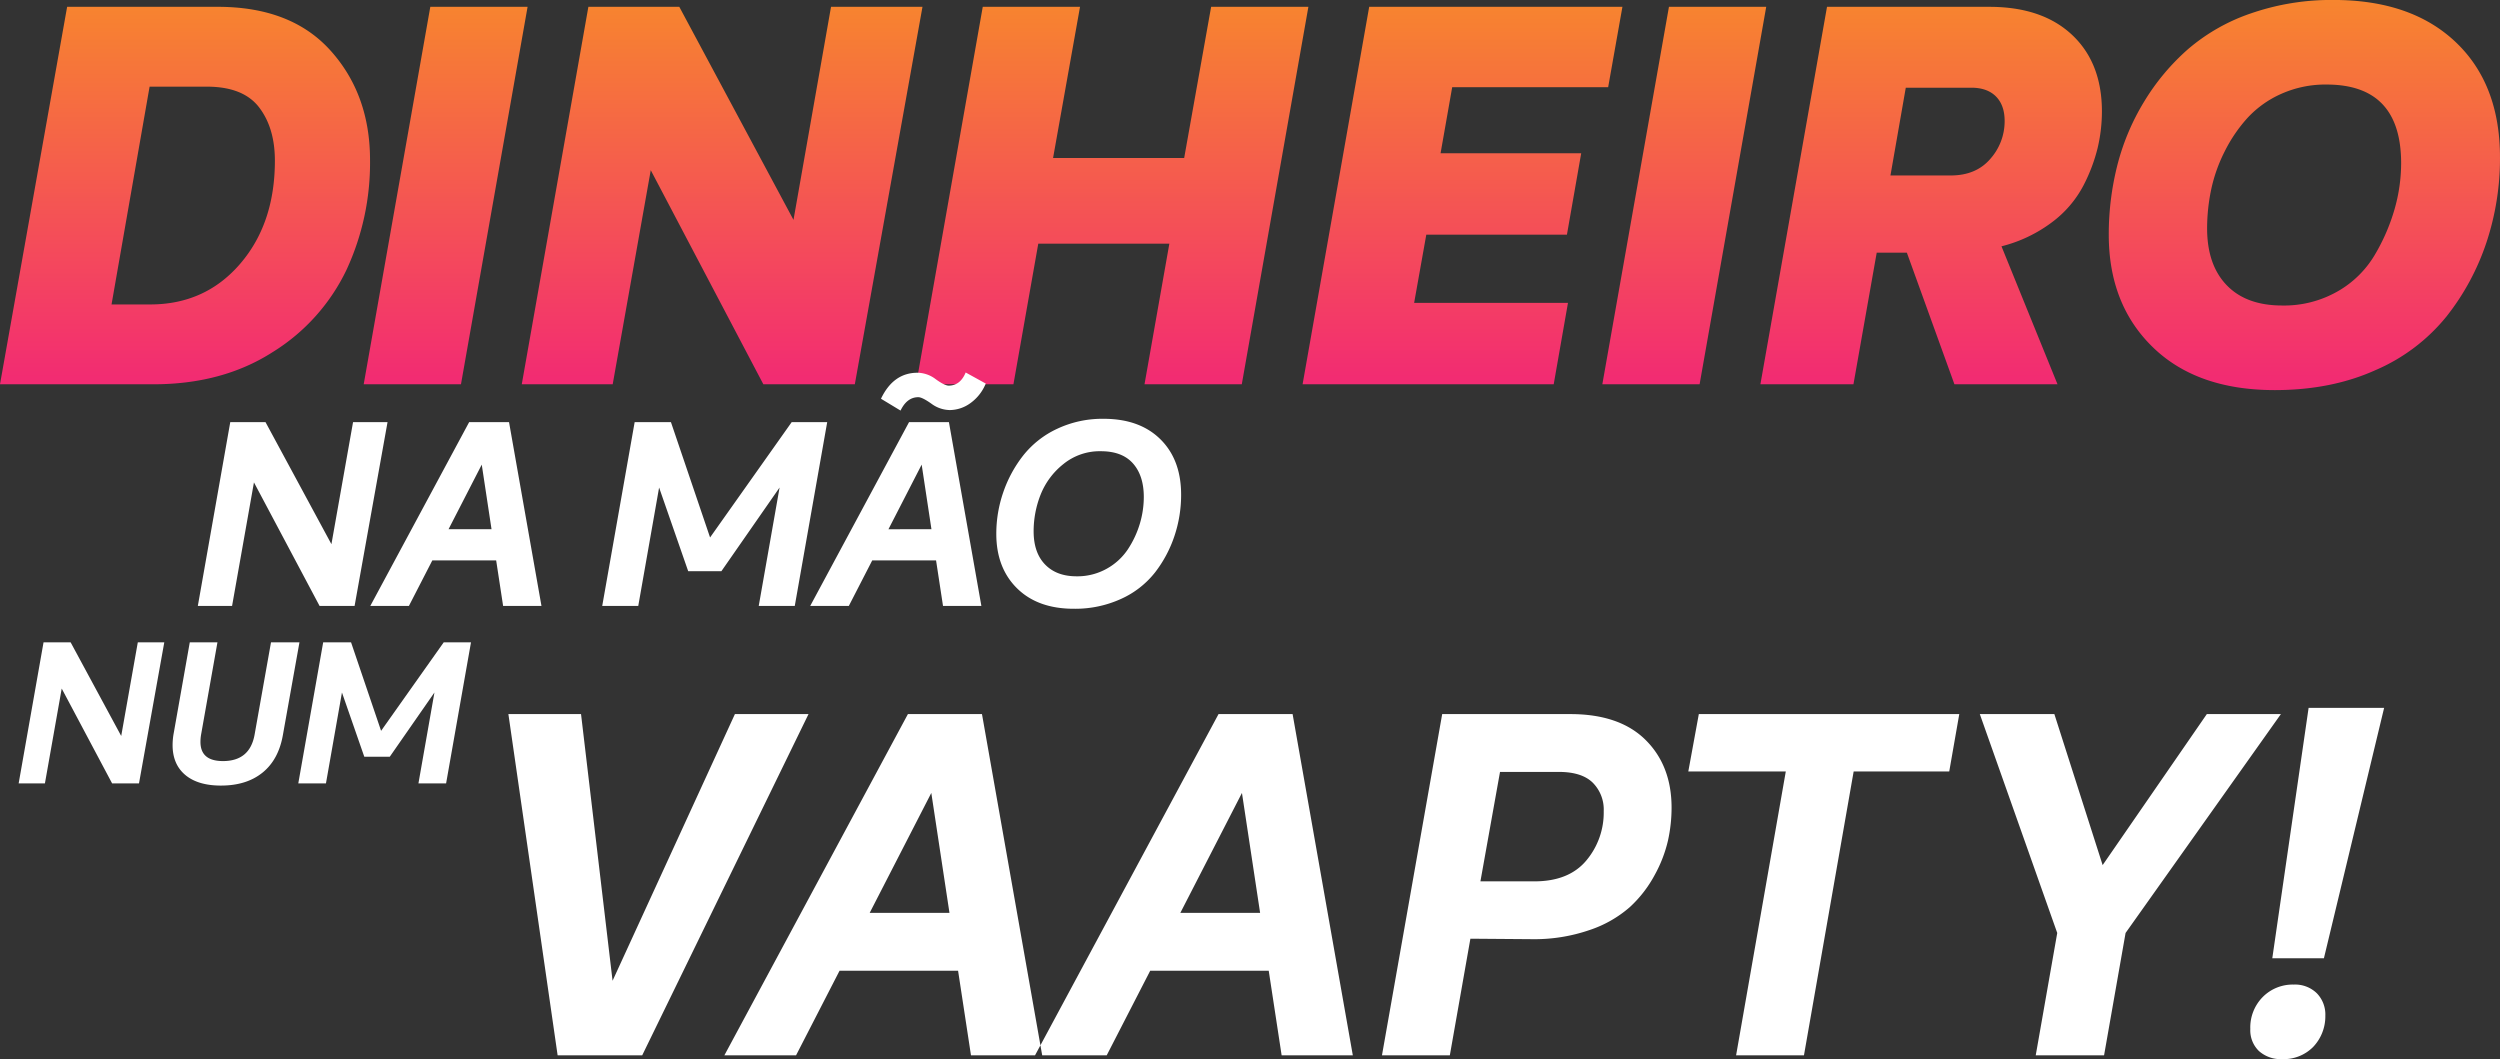
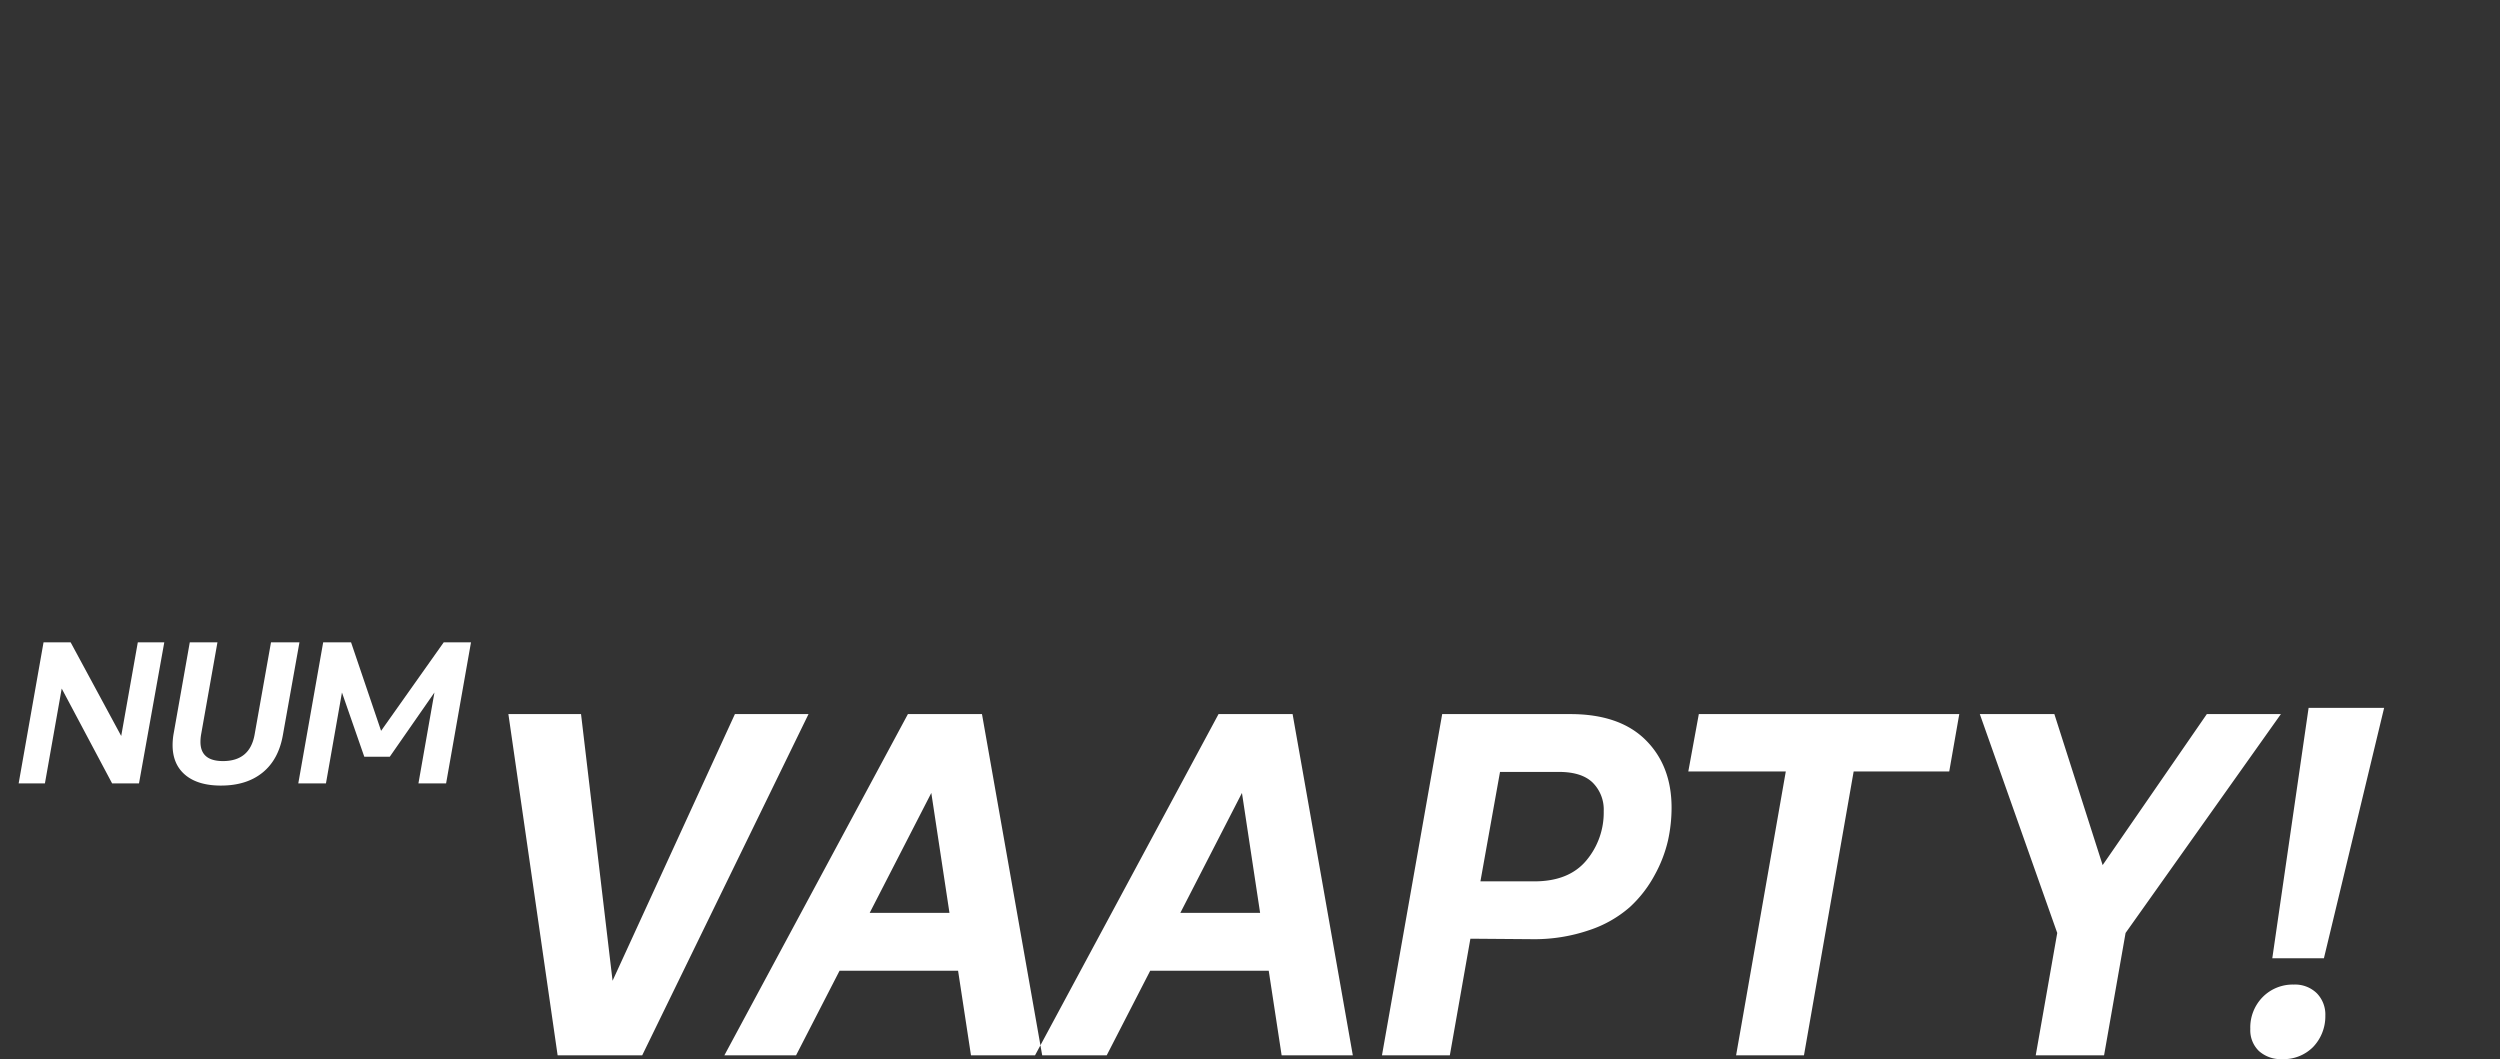
<svg xmlns="http://www.w3.org/2000/svg" id="titulo-hero.svg" width="751.965" height="318.562" viewBox="0 0 751.965 318.562">
  <rect x="0" y="0" width="751.965" height="318.562" fill="#333333" stroke="none" />
  <defs>
    <style>      .cls-1, .cls-2 {        fill-rule: evenodd;      }      .cls-1 {        fill: url(#linear-gradient);      }      .cls-2 {        fill: #fff;      }    </style>
    <linearGradient id="linear-gradient" x1="636.858" y1="344.938" x2="636.858" y2="227.594" gradientUnits="userSpaceOnUse">
      <stop offset="0" stop-color="#f22974" />
      <stop offset="1" stop-color="#f7852e" />
    </linearGradient>
  </defs>
-   <path id="dinheiro_copiar" data-name="dinheiro copiar" class="cls-1" d="M306.985,343.182q20.829,0,35.936-9.7A59.031,59.031,0,0,0,365.1,308.756a76.482,76.482,0,0,0,7.076-32.995q0-19.715-11.846-32.915t-33.949-13.2H281.066L260.871,343.182h46.114Zm-1.113-89.524h17.173q10.971,0,15.742,6.2t4.77,16.06q0,18.925-10.5,31.087t-27.031,12.164H294.423Zm93.657,89.524,20.036-113.534H390.306L370.271,343.182h29.258Zm100.018-49.453L465.2,229.648h-27.35L417.815,343.182h27.35l11.449-64.4,33.87,64.4h27.508l20.354-113.534H510.837ZM565.7,343.182l7.473-42.3H612.6l-7.473,42.3h29.258l20.035-113.534H625.166l-8.11,45.477H577.622l8.109-45.477H556.473L536.438,343.182H565.7ZM748.877,229.648H672.71L652.675,343.182h75.53l4.294-24.488H686.226l3.658-20.512h42.3l4.293-24.488h-42.3l3.5-19.877h46.908Zm23.215,113.534,20.036-113.534H762.87L742.834,343.182h29.258ZM884.116,238.075q-8.985-8.425-24.885-8.427H810.414L790.379,343.182h27.986l7-39.594h9.064l14.311,39.594h31.007l-16.855-41.5a42.534,42.534,0,0,0,15.185-7.235,32.742,32.742,0,0,0,9.382-10.892,50.421,50.421,0,0,0,4.373-11.529,48.143,48.143,0,0,0,1.272-10.892Q893.1,246.5,884.116,238.075Zm-54.621,42.3,4.612-26.4h19.717q4.77,0,7.394,2.624t2.624,7.394a16.991,16.991,0,0,1-4.293,11.369q-4.294,5.01-11.926,5.009H829.5Zm145.973,58.516a55.724,55.724,0,0,0,21.307-16.139,73.116,73.116,0,0,0,12-22.262,80.257,80.257,0,0,0,4.06-25.521q0-22.1-13.362-34.744t-36.731-12.641a73.763,73.763,0,0,0-24.647,3.975,57.508,57.508,0,0,0-19.081,10.813,67.479,67.479,0,0,0-13.278,15.9,69.759,69.759,0,0,0-8.03,19.161,84.722,84.722,0,0,0-2.544,20.751q0,20.99,13.277,33.869t36.652,12.88Q962.111,344.931,975.468,338.888Zm-44.841-25.521q-5.886-6.118-5.884-17.094a57.17,57.17,0,0,1,1.193-11.528,46.824,46.824,0,0,1,4.054-11.528,44.757,44.757,0,0,1,6.917-10.177,30.81,30.81,0,0,1,10.177-7.235,32.5,32.5,0,0,1,13.6-2.783q22.421,0,22.42,23.693a50.479,50.479,0,0,1-1.987,13.834A58.93,58.93,0,0,1,975.15,304.3a30.5,30.5,0,0,1-11.211,10.971,32.4,32.4,0,0,1-16.616,4.214Q936.507,319.489,930.627,313.367Z" transform="translate(-260.875 -227.594)" />
  <path id="vaapty_" data-name="vaapty!" class="cls-2" d="M445.127,522.591l-9.487-80.208H413.791L428.6,545.015h25.443l50.022-102.632H481.925Zm129.225,22.424L556.24,442.383H533.96l-55.2,102.632h21.561l13.081-25.442h35.648l3.881,25.442h21.418ZM541,466.1l5.463,36.08H522.46Zm126.782,78.915L649.673,442.383h-22.28L572.2,545.015h21.561l13.081-25.442h35.648l3.881,25.442h21.418ZM634.437,466.1l5.462,36.08h-24Zm60.228-23.717L676.553,545.015h20.412l6.181-35.073,18.543,0.144a50.91,50.91,0,0,0,17.249-2.731,35.292,35.292,0,0,0,12.146-6.9,36.6,36.6,0,0,0,7.475-9.631,40.1,40.1,0,0,0,4.025-10.421,46.287,46.287,0,0,0,1.078-9.847q0-12.647-7.834-20.411t-22.64-7.762H694.665Zm11.5,50.31,5.894-32.917h17.68q6.9,0,10.206,3.234a11.429,11.429,0,0,1,3.306,8.552A22.408,22.408,0,0,1,738,486.44q-5.25,6.252-15.6,6.253H706.164Zm65.691-50.31-3.162,17.249h29.323l-14.949,85.383h20.412l14.949-85.383h28.749l3.018-17.249h-78.34Zm152.8,0-31.336,45.422L878.8,442.383H856.376l23.286,65.834-6.468,36.8h20.555l6.469-36.8,46.716-65.834h-22.28Zm35.217,73.452,18.112-75.321H955.271l-10.924,75.321h15.524Zm-3.306,26.737a13.317,13.317,0,0,0,3.737-9.487,9.137,9.137,0,0,0-2.587-6.756,9.326,9.326,0,0,0-6.9-2.588,12.681,12.681,0,0,0-9.343,3.738,13.039,13.039,0,0,0-3.737,9.63,8.659,8.659,0,0,0,2.587,6.613,9.849,9.849,0,0,0,7.044,2.443A12.455,12.455,0,0,0,956.565,542.572Z" transform="translate(-260.875 -227.594)" />
-   <path id="na_mão" data-name="na mão" class="cls-2" d="M360.562,391.271l-19.821-36.7H330.134l-9.755,55.282h10.3l6.581-37.164L357,409.853h10.53l9.91-55.282H367.066Zm63.179,18.582-9.755-55.282h-12l-29.732,55.282h11.614l7.046-13.7h19.2l2.091,13.7h11.536Zm-17.962-42.507,2.942,19.434h-12.93Zm68.675,21.912-11.768-34.687H451.769l-9.756,55.282h10.84l6.271-35.616,8.749,25.163h9.988l17.5-25.163-6.271,35.616h10.839l9.756-55.282H499ZM541,349a9.548,9.548,0,0,0,5.536,1.935,10.7,10.7,0,0,0,6.233-2.09,13.453,13.453,0,0,0,4.607-5.884l-6.039-3.33q-1.626,3.95-5.11,3.949-1.24,0-3.91-1.936a9.227,9.227,0,0,0-5.459-1.935q-7.278,0-10.994,7.82l5.884,3.561q1.935-4.024,5.342-4.026Q538.254,347.061,541,349Zm-36.428,60.856h11.614l7.045-13.7h19.2l2.09,13.7H556.06L546.3,354.571h-12ZM538.1,367.346l2.942,19.434H528.11Zm60,40.378a27.215,27.215,0,0,0,10.182-7.936,37.031,37.031,0,0,0,5.845-10.956,38.808,38.808,0,0,0,2.013-12.427q0-10.528-6.232-16.685t-17.073-6.155a31.887,31.887,0,0,0-14.014,3.019,28.233,28.233,0,0,0-10.181,8.014,37.707,37.707,0,0,0-6,11.072,38.175,38.175,0,0,0-2.091,12.5q0,10.22,6.233,16.375t17.072,6.155A33.121,33.121,0,0,0,598.1,407.724Zm-22.879-10.337q-3.445-3.56-3.445-9.987a29.939,29.939,0,0,1,2.09-11,22.2,22.2,0,0,1,6.852-9.213,17.31,17.31,0,0,1,11.266-3.872q6.426,0,9.678,3.678t3.252,10.1a28.089,28.089,0,0,1-1.2,8.052,28.938,28.938,0,0,1-3.562,7.627,18.257,18.257,0,0,1-6.387,5.884,18.036,18.036,0,0,1-9.059,2.284Q578.669,400.949,575.223,397.387Z" transform="translate(-260.875 -227.594)" />
  <path id="num" class="cls-2" d="M297.334,448.965l-15.217-28.174h-8.143l-7.489,42.44h7.9l5.053-28.531L294.6,463.231h8.083l7.609-42.44h-7.965Zm42.5,11.026q4.815-3.892,6.122-11.264l4.993-27.936h-8.559l-4.933,27.758q-1.427,7.967-9.511,7.965-6.776,0-6.776-5.766a13.1,13.1,0,0,1,.178-2.14l4.934-27.817h-8.322l-4.814,27.223a19.979,19.979,0,0,0-.357,3.685q0,5.766,3.8,8.976t10.759,3.209Q335.019,463.884,339.833,459.991ZM375.5,447.42l-9.035-26.629h-8.381l-7.489,42.44h8.321l4.815-27.343,6.717,19.318h7.667l13.434-19.318-4.815,27.343h8.321l7.49-42.44h-8.2Z" transform="translate(-260.875 -227.594)" />
</svg>